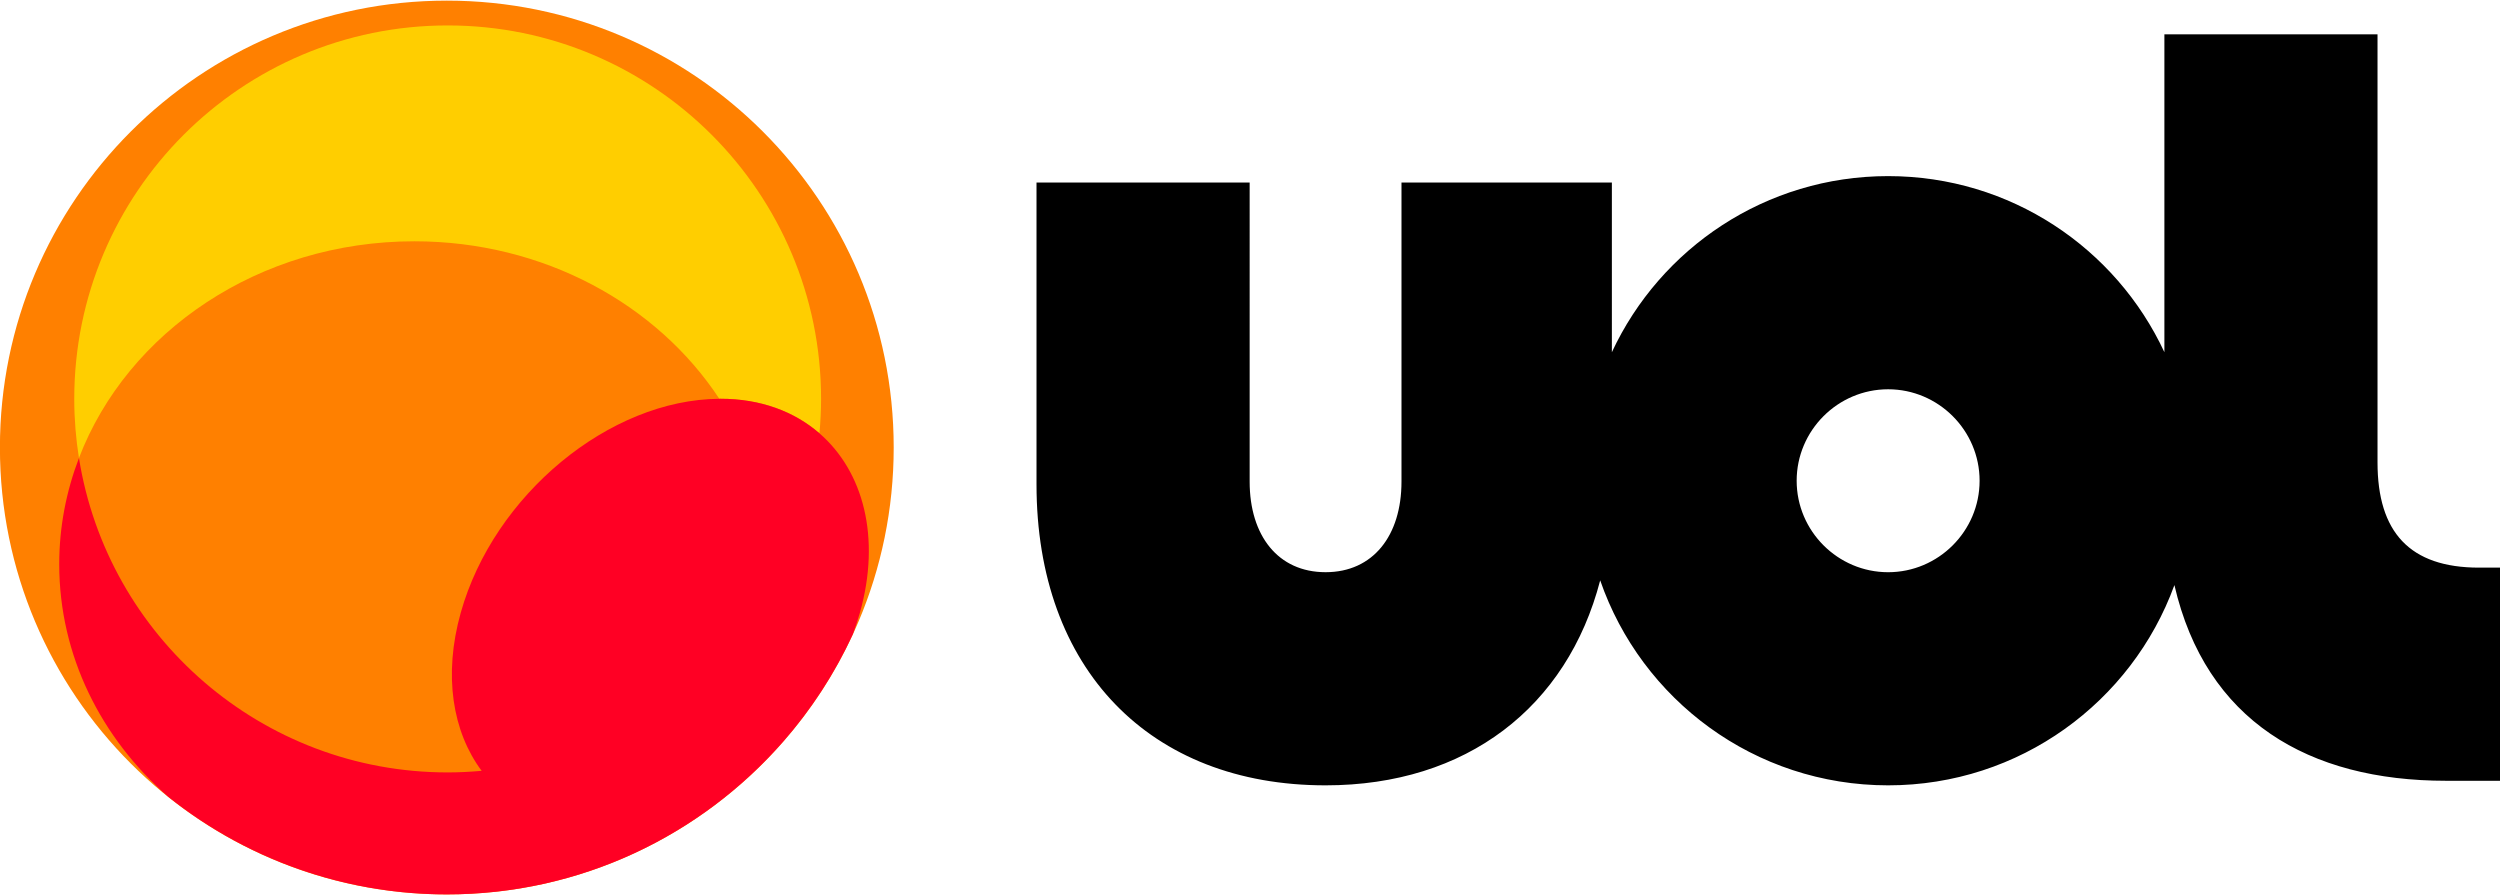
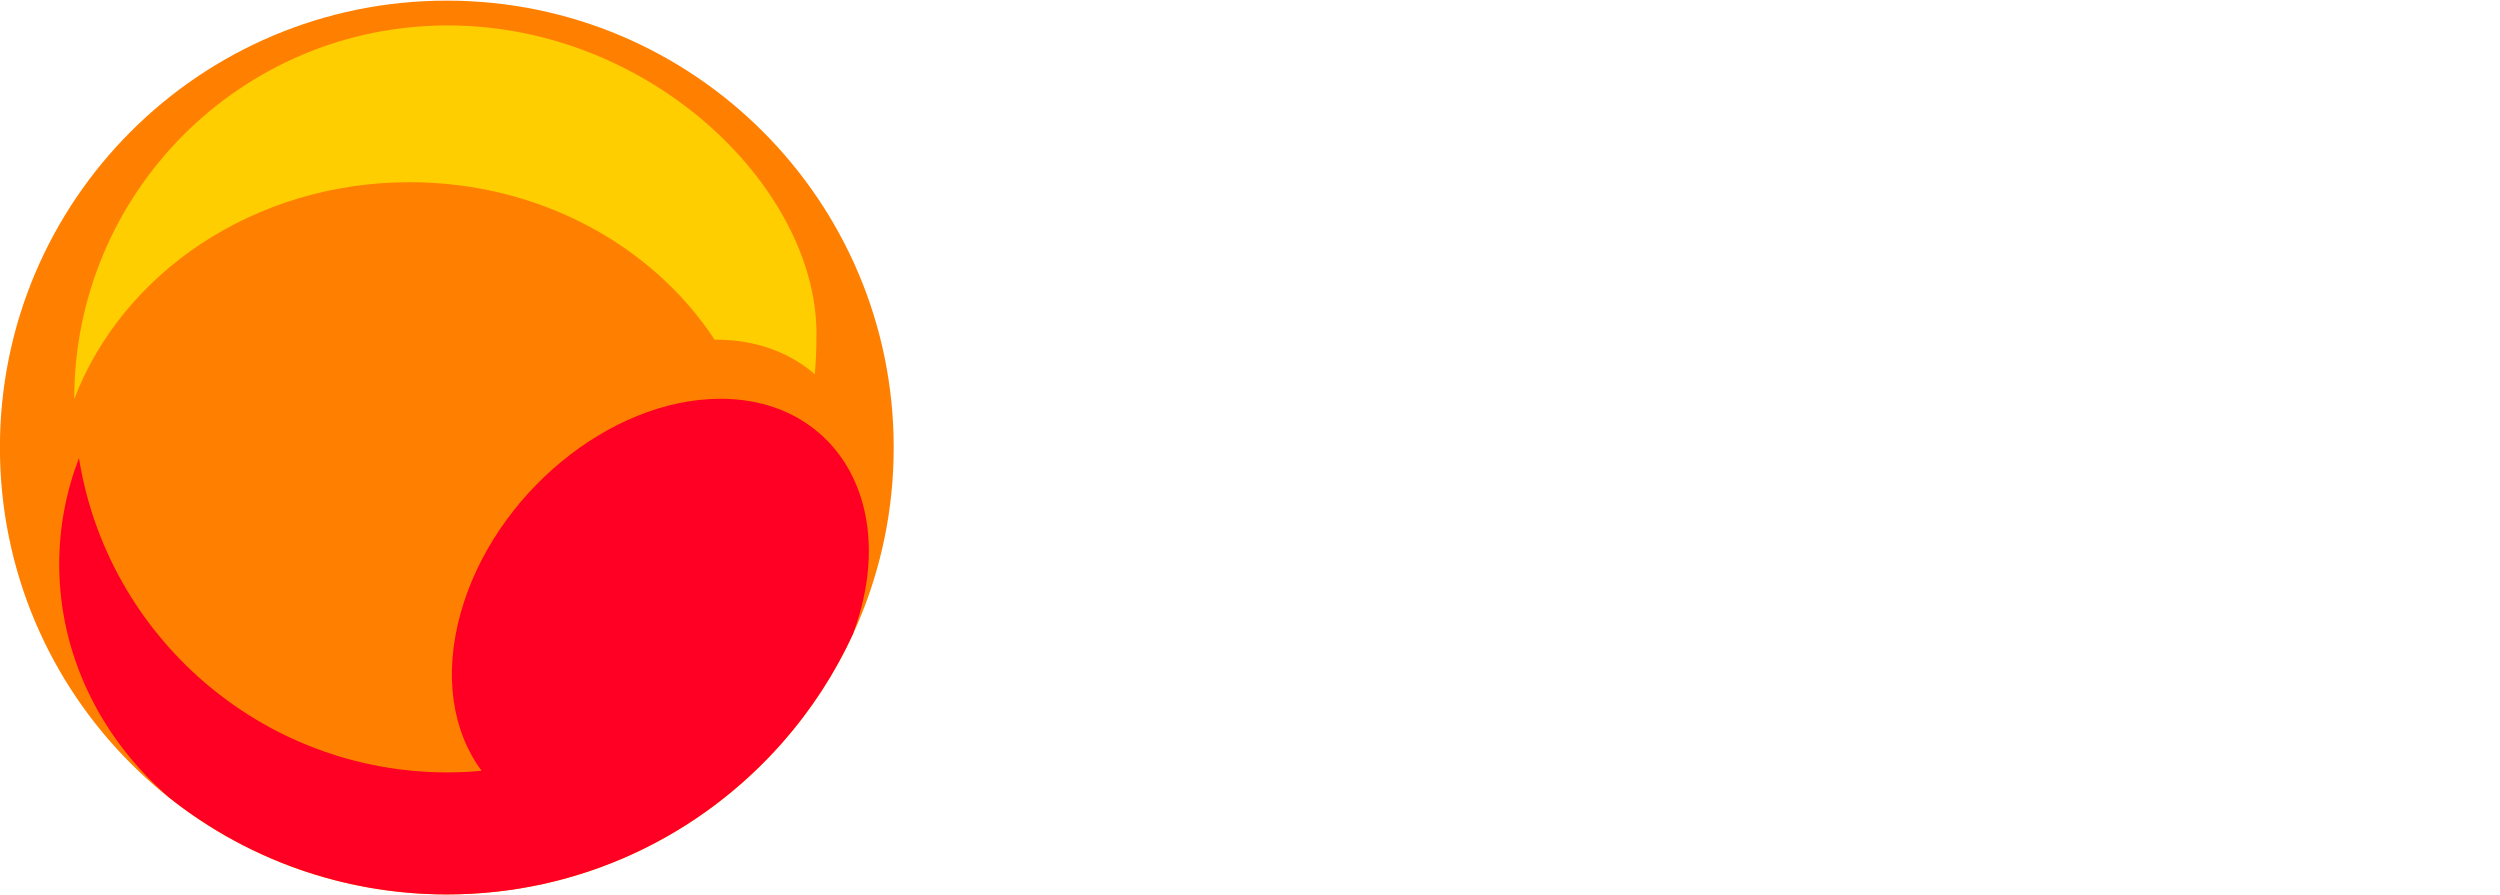
<svg xmlns="http://www.w3.org/2000/svg" version="1.1" id="Layer_1" x="0px" y="0px" viewBox="0 0 1310 469" style="enable-background:new 0 0 1310 469;" xml:space="preserve">
  <style type="text/css">
	.st0{fill:#FF8000;}
	.st1{fill:#FFCE00;}
	.st2{fill:#FF0024;}
</style>
  <g>
    <path class="st0" d="M234.13,0.33c129.33,0,234.17,104.84,234.17,234.17S363.46,468.67,234.13,468.67S-0.04,363.83-0.04,234.5   S104.8,0.33,234.13,0.33z" />
    <g>
-       <path class="st1" d="M234.58,13.33c-108.07,0-195.67,87.62-195.67,195.71c0,10.54,0.86,20.88,2.46,30.97    c25.31-66.11,94.41-113.57,175.74-113.57c67.93,0,127.33,33.11,159.82,82.53c0.2,0,0.39-0.02,0.59-0.02    c21.02,0,38.7,6.67,51.87,18.1c0.54-5.93,0.86-11.93,0.86-18.01C430.25,100.95,342.64,13.33,234.58,13.33" />
+       <path class="st1" d="M234.58,13.33c-108.07,0-195.67,87.62-195.67,195.71c25.31-66.11,94.41-113.57,175.74-113.57c67.93,0,127.33,33.11,159.82,82.53c0.2,0,0.39-0.02,0.59-0.02    c21.02,0,38.7,6.67,51.87,18.1c0.54-5.93,0.86-11.93,0.86-18.01C430.25,100.95,342.64,13.33,234.58,13.33" />
      <path class="st2" d="M429.39,227.05c-13.18-11.43-30.86-18.1-51.87-18.1c-0.2,0-0.39,0.01-0.59,0.02    c-57.58,0.34-118.15,50.36-135.48,112.03c-9.24,32.86-4.34,62.41,10.93,82.91c-5.86,0.53-11.79,0.84-17.79,0.84    c-97.53,0-178.37-71.37-193.21-164.74c-6.67,17.43-10.34,36.13-10.34,55.62c0,47.87,21.9,91.06,57.04,121.84    c21.69,17.34,46.52,30.9,73.52,39.69c22.85,7.44,47.21,11.51,72.54,11.51c70.2,0,133.14-30.93,176.07-79.87    c14.79-16.86,27.19-35.86,36.69-56.48c1.4-3.73,2.64-7.51,3.72-11.33C461.67,281.63,452.43,247.03,429.39,227.05" />
    </g>
-     <path d="M1299.02,297.44c-36.43,0-53.2-18.69-53.2-55.12V17.99h-111.68v166.56c-25.39-54.51-80.63-92.27-144.76-92.27   s-119.37,37.76-144.76,92.27V95.64H734.38v156.74c0,28.28-14.86,47.45-39.78,47.45c-24.92,0-39.78-19.17-39.78-47.45V95.64H543.13   v158.18c0,96.82,59.44,157.7,151.47,157.7c73.88,0,126.62-41.01,143.9-107.41c21.61,62.53,80.97,107.41,150.88,107.41   c68.98,0,127.7-43.69,150.01-104.93c16.45,71.07,70.24,102.54,142.38,102.54h28.28V297.44H1299.02z M989.38,299.84   c-26.36,0-47.93-21.57-47.93-47.93c0-26.36,21.57-47.93,47.93-47.93s47.93,21.57,47.93,47.93   C1037.31,278.27,1015.74,299.84,989.38,299.84z" />
  </g>
</svg>